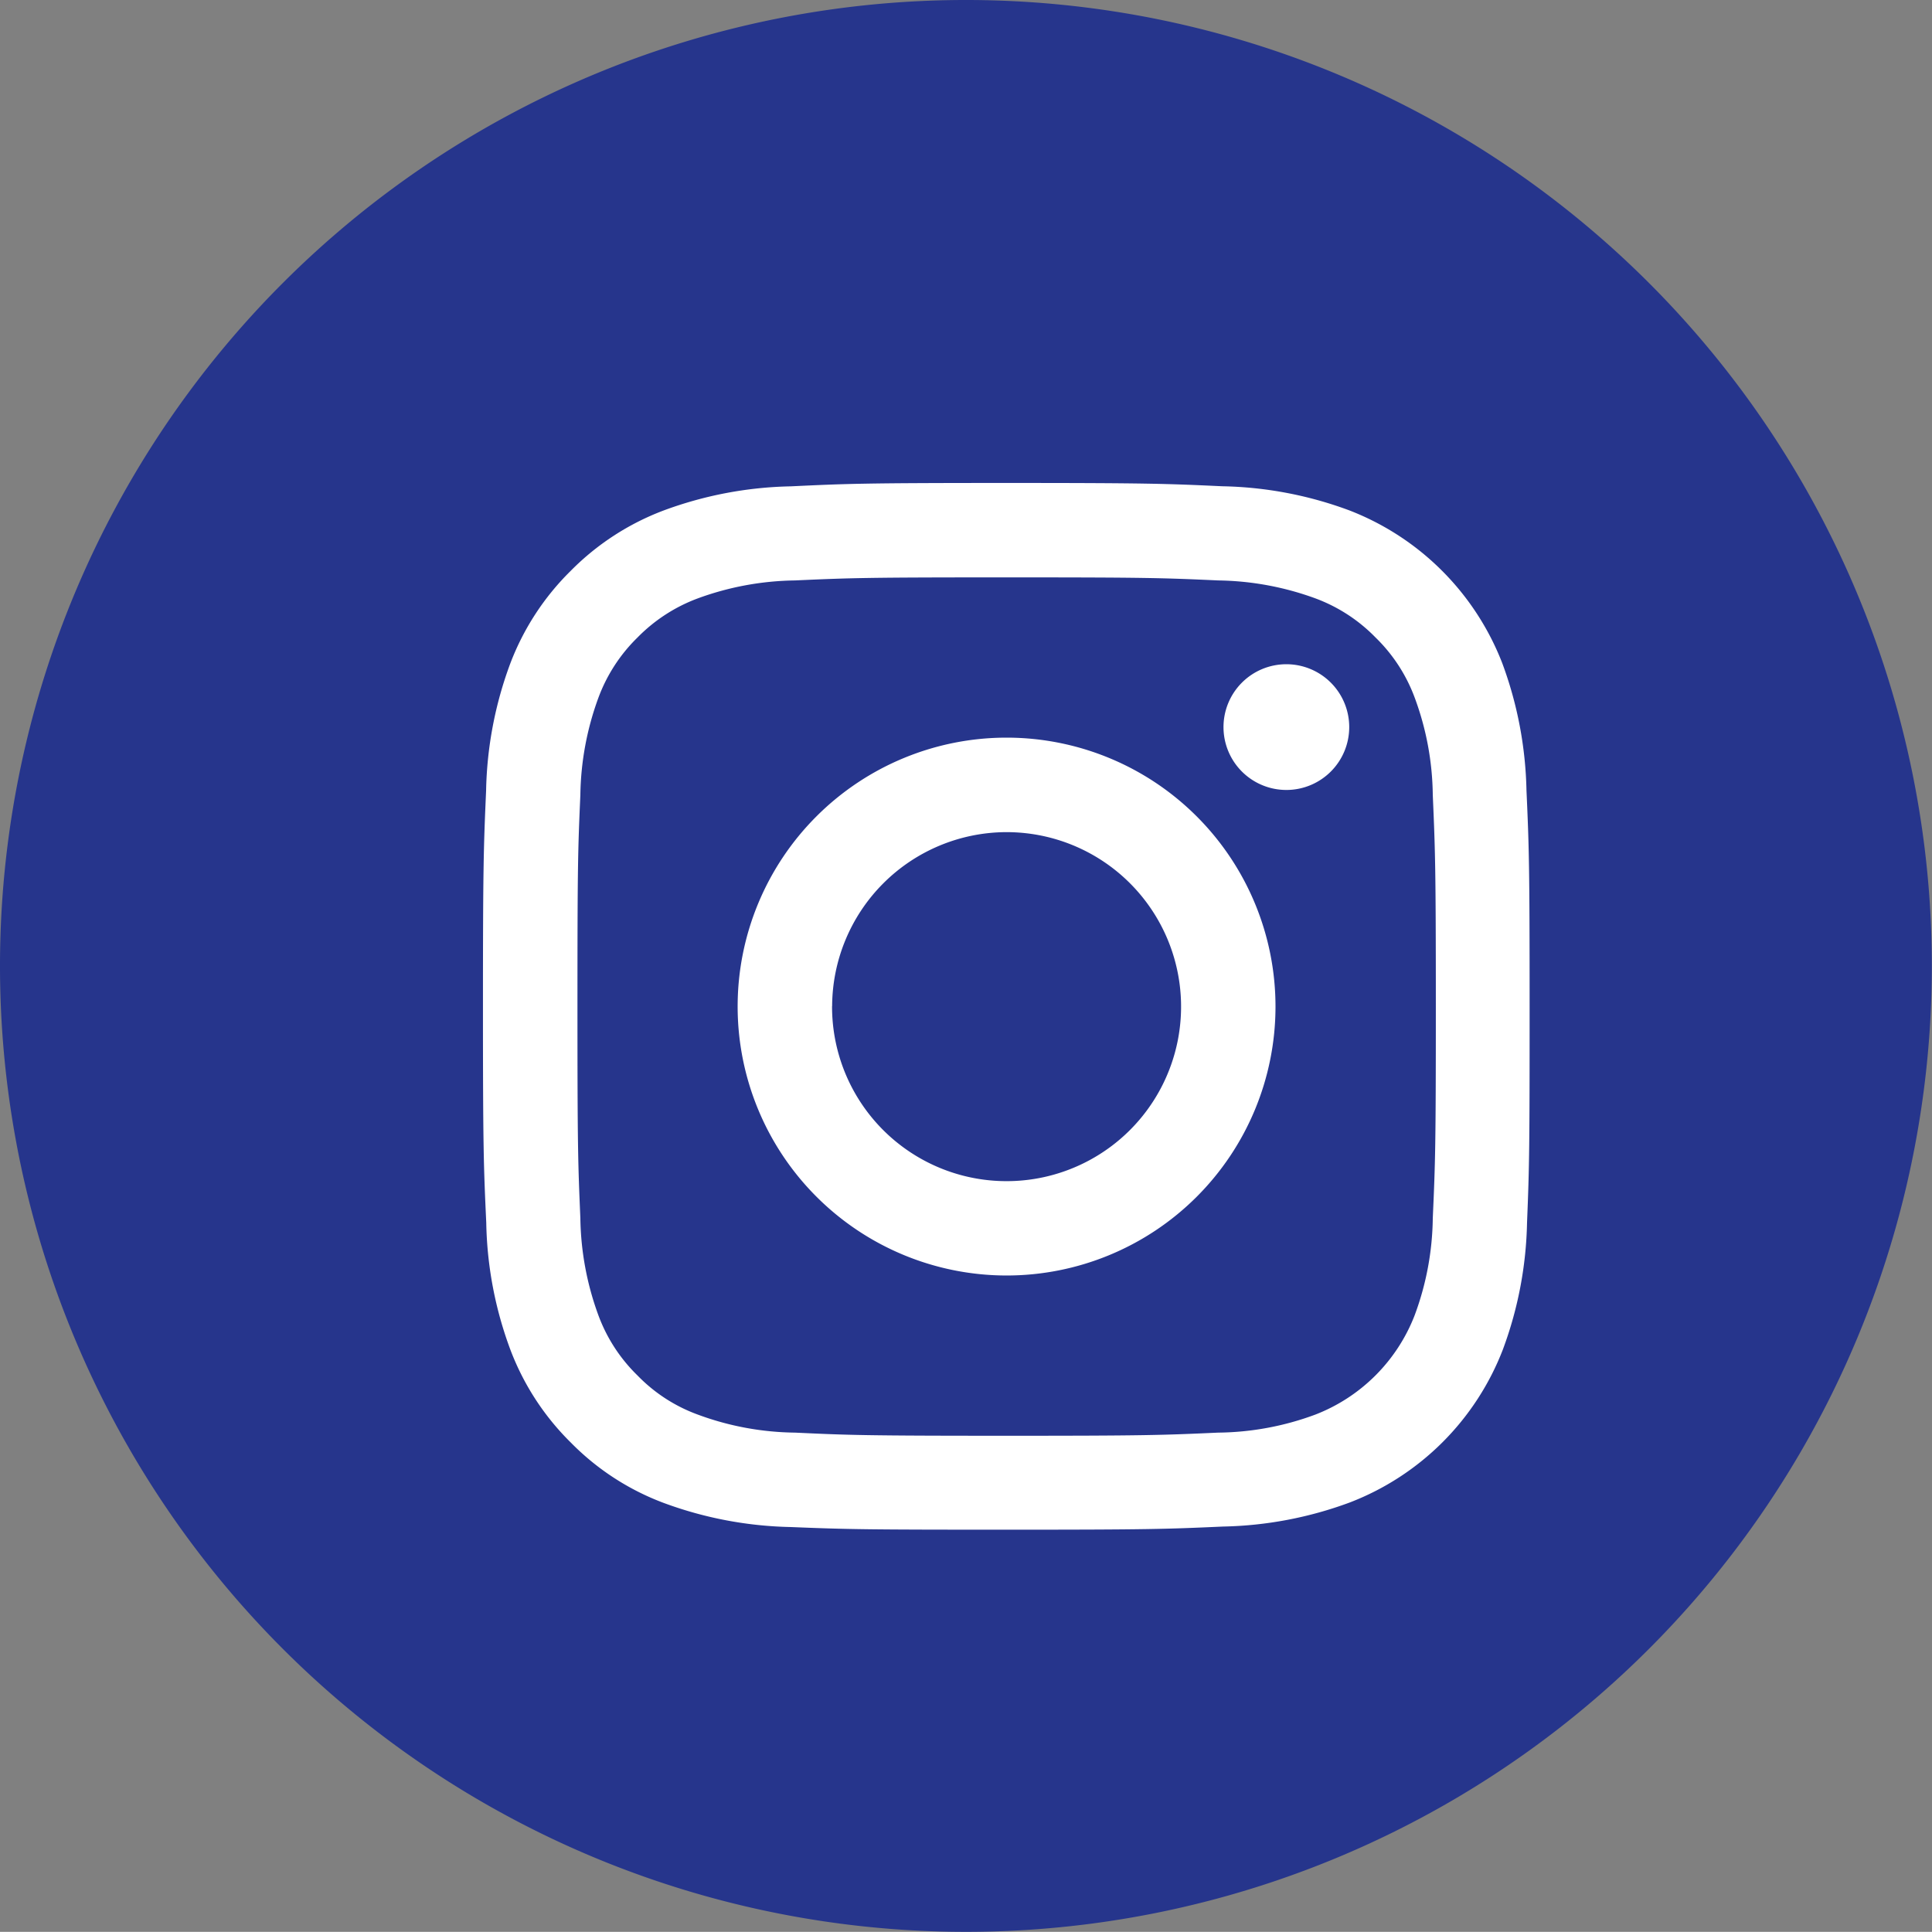
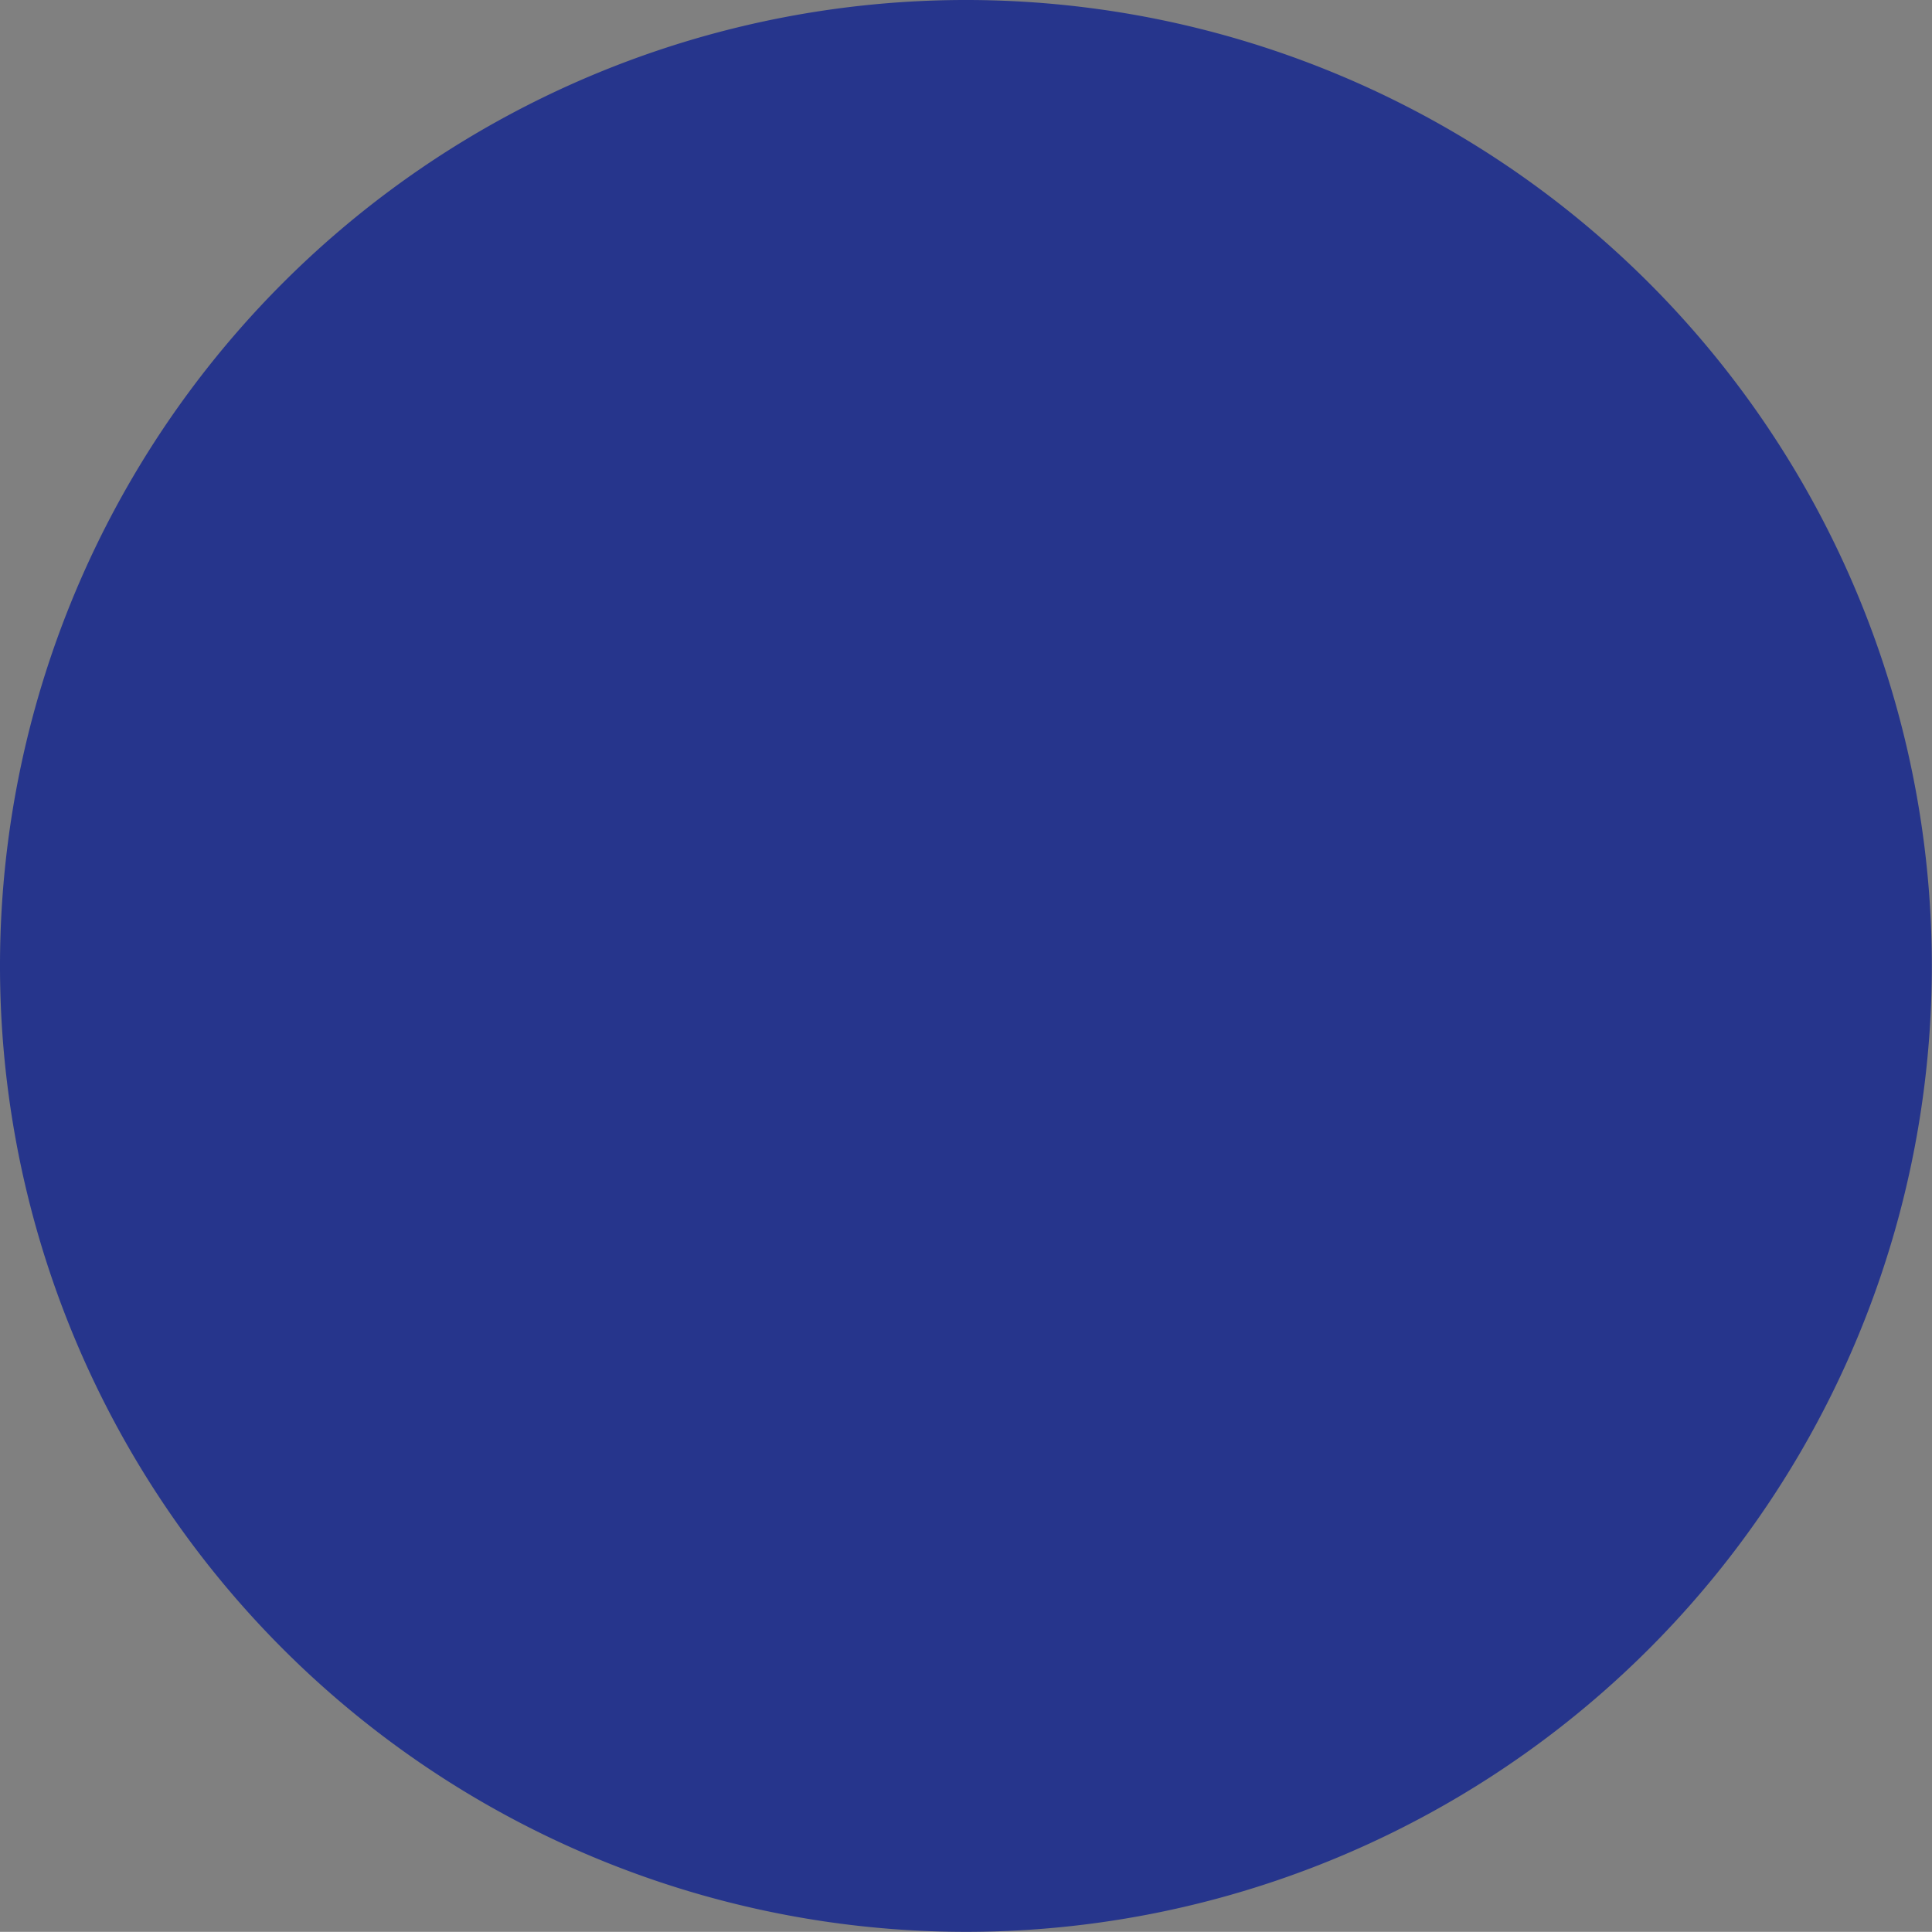
<svg xmlns="http://www.w3.org/2000/svg" data-name="Icons/RS/fb Copy" width="24.002" height="24">
  <rect width="100%" height="100%" fill="#808080" stroke="none" />
  <path data-name="Fill 1" d="M12 24a12 12 0 1112-12 12 12 0 01-12 12" fill="#26358c" />
-   <path data-name="Combined Shape" d="M9.823 18.971a4.818 4.818 0 01-1.579-.3 3.178 3.178 0 01-1.152-.749 3.217 3.217 0 01-.751-1.153 4.746 4.746 0 01-.3-1.577C6.008 14.479 6 14.246 6 12.506s.008-1.975.039-2.683a4.777 4.777 0 01.3-1.579 3.218 3.218 0 01.751-1.152 3.218 3.218 0 011.154-.75 4.8 4.8 0 011.579-.3C10.518 6.009 10.729 6 12.5 6s1.992.009 2.685.041a4.772 4.772 0 011.579.3 3.322 3.322 0 011.9 1.9 4.818 4.818 0 01.3 1.579c.032.707.039.941.039 2.682s-.003 1.977-.032 2.686a4.78 4.78 0 01-.3 1.577 3.312 3.312 0 01-1.9 1.9 4.79 4.79 0 01-1.579.3c-.706.032-.938.039-2.681.039s-1.979-.004-2.688-.033zm.053-11.76a3.633 3.633 0 00-1.207.223 2.043 2.043 0 00-.749.486 2.031 2.031 0 00-.486.749 3.64 3.64 0 00-.224 1.208c-.03.678-.036.861-.036 2.628s.007 1.949.036 2.628a3.638 3.638 0 00.224 1.207 2.015 2.015 0 00.486.748 1.992 1.992 0 00.749.486 3.583 3.583 0 001.207.224c.664.031.865.039 2.628.039 1.7 0 1.931-.007 2.63-.039a3.557 3.557 0 001.207-.224 2.158 2.158 0 001.234-1.234 3.572 3.572 0 00.225-1.206c.031-.69.038-.9.038-2.628s-.008-1.939-.038-2.629a3.575 3.575 0 00-.224-1.208 2.017 2.017 0 00-.487-.749 2.023 2.023 0 00-.747-.486 3.649 3.649 0 00-1.207-.223c-.7-.032-.913-.038-2.63-.038s-1.929.006-2.629.038zM9.164 12.5a3.341 3.341 0 113.336 3.346A3.343 3.343 0 019.164 12.5zm1.173 0a2.168 2.168 0 102.163-2.162 2.171 2.171 0 00-2.162 2.162zM15.2 9.035a.781.781 0 11.782.779.781.781 0 01-.782-.779z" fill="#fff" />
</svg>